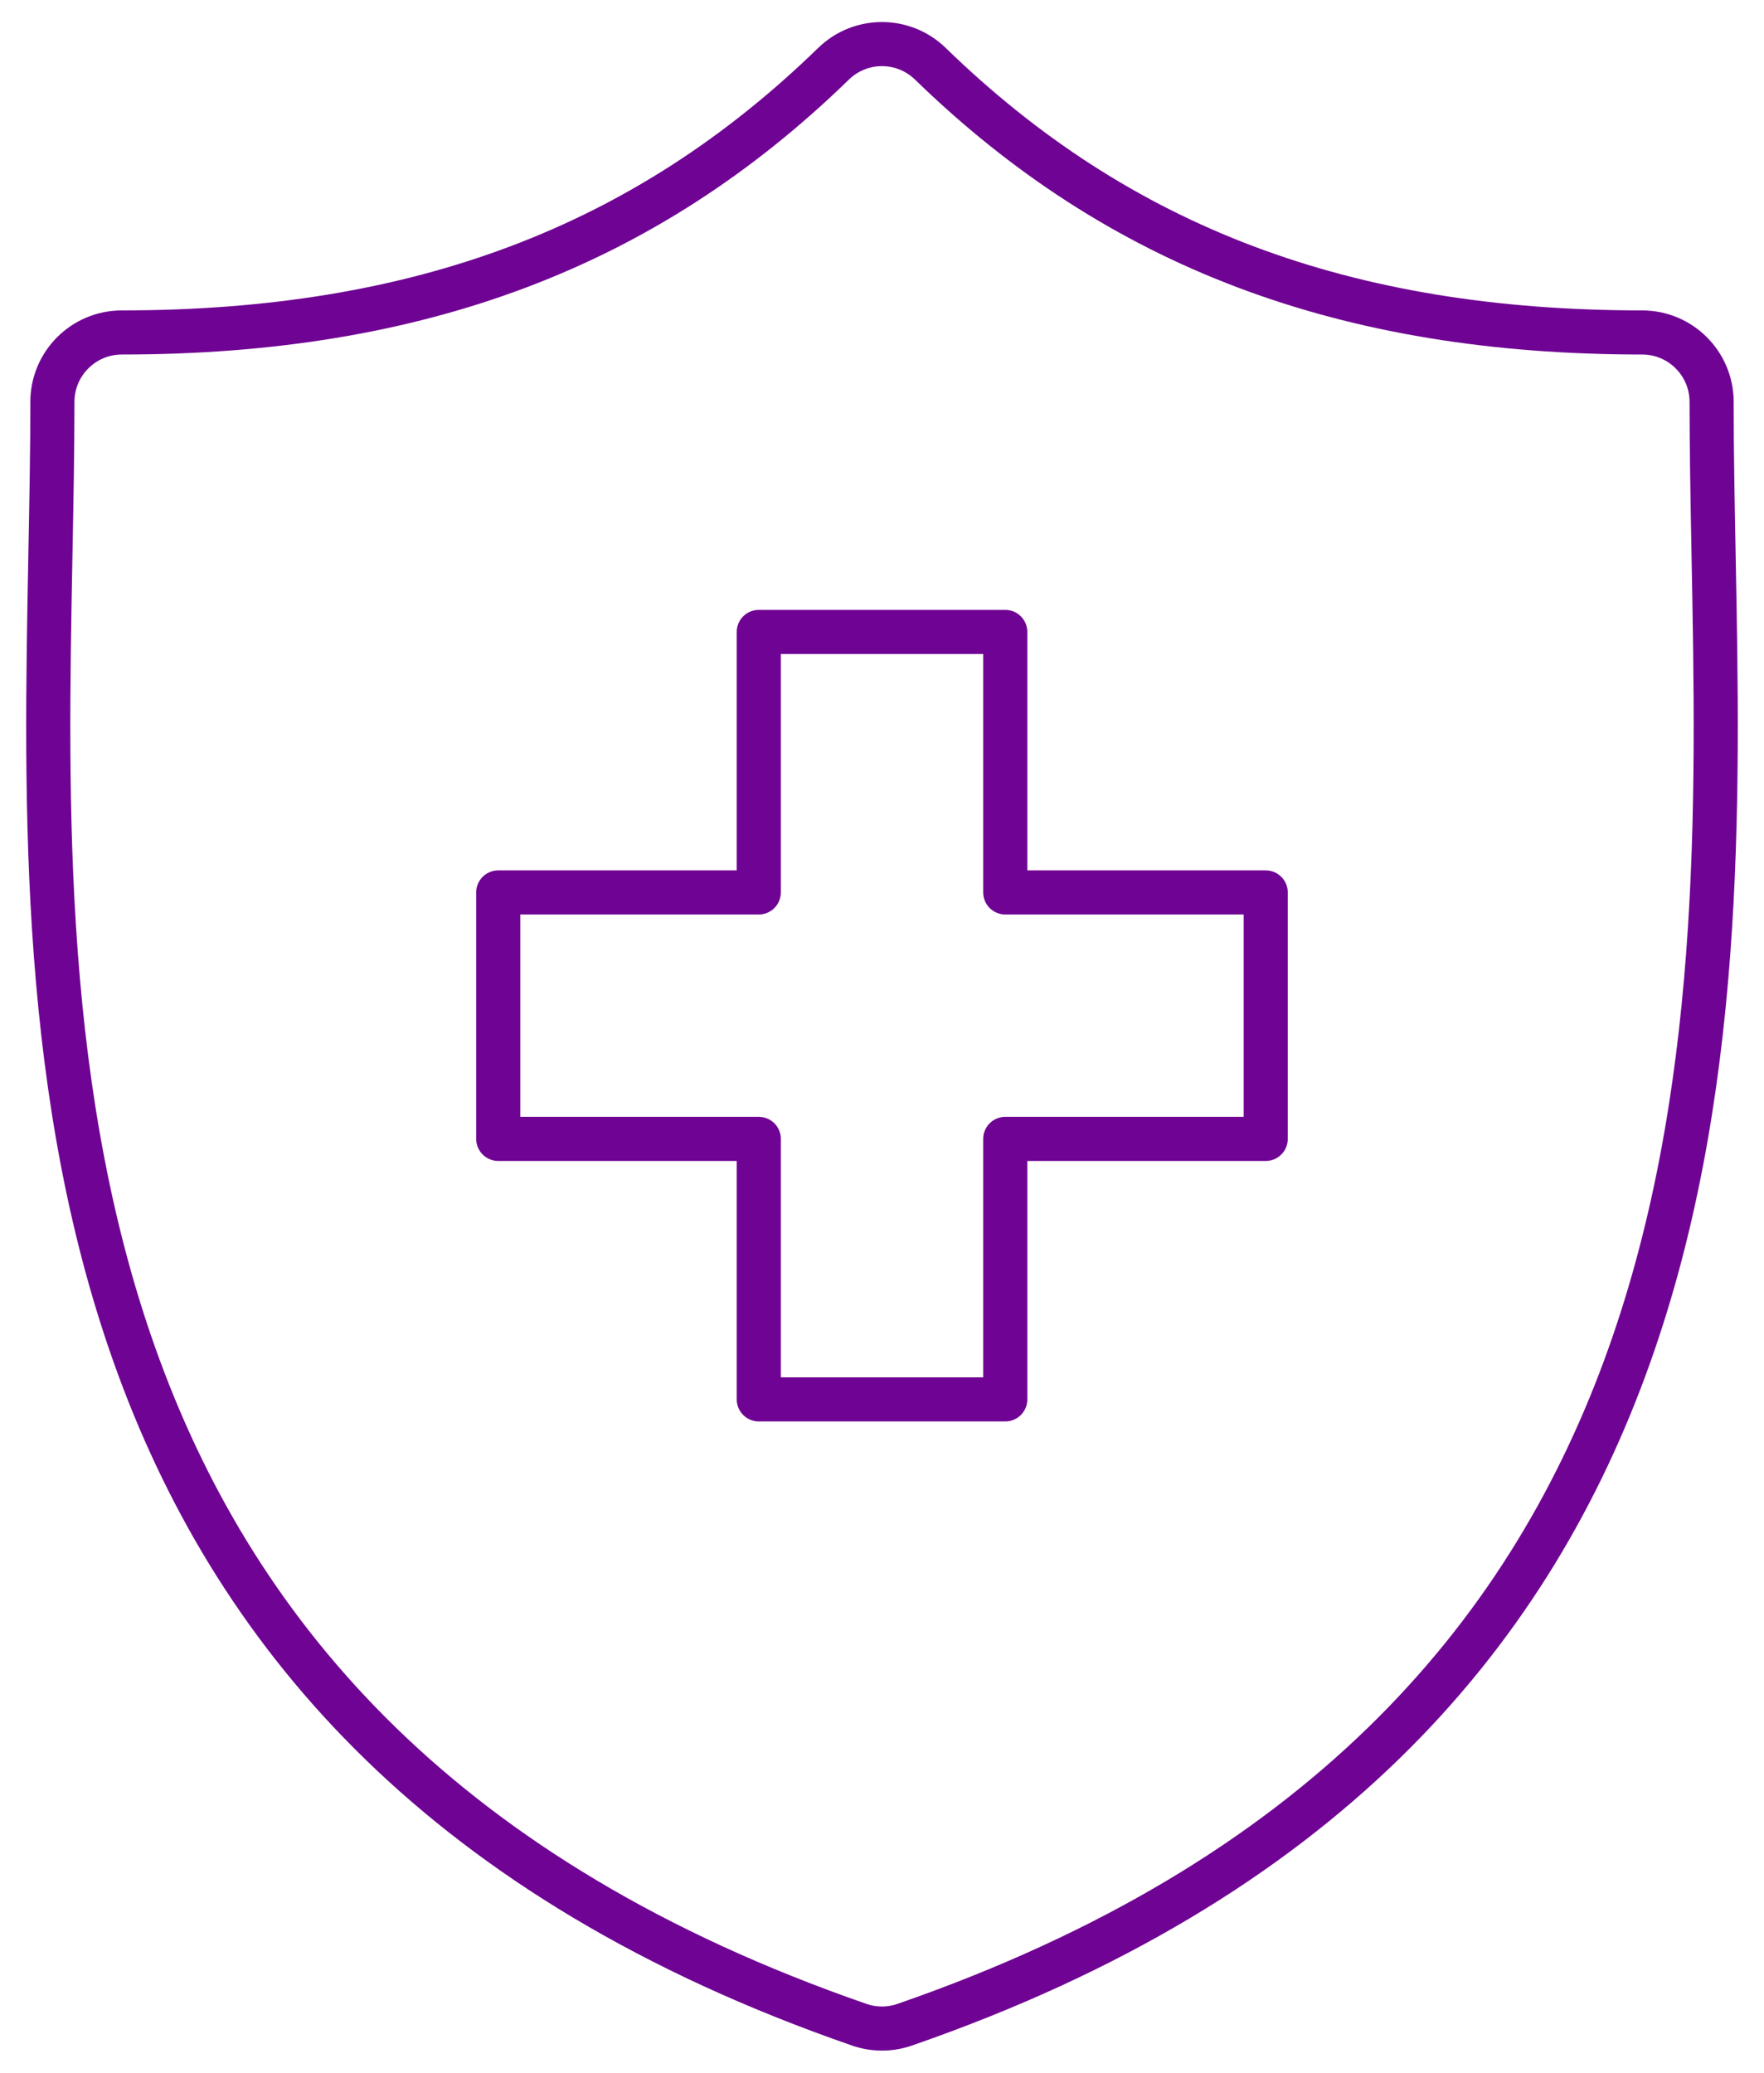
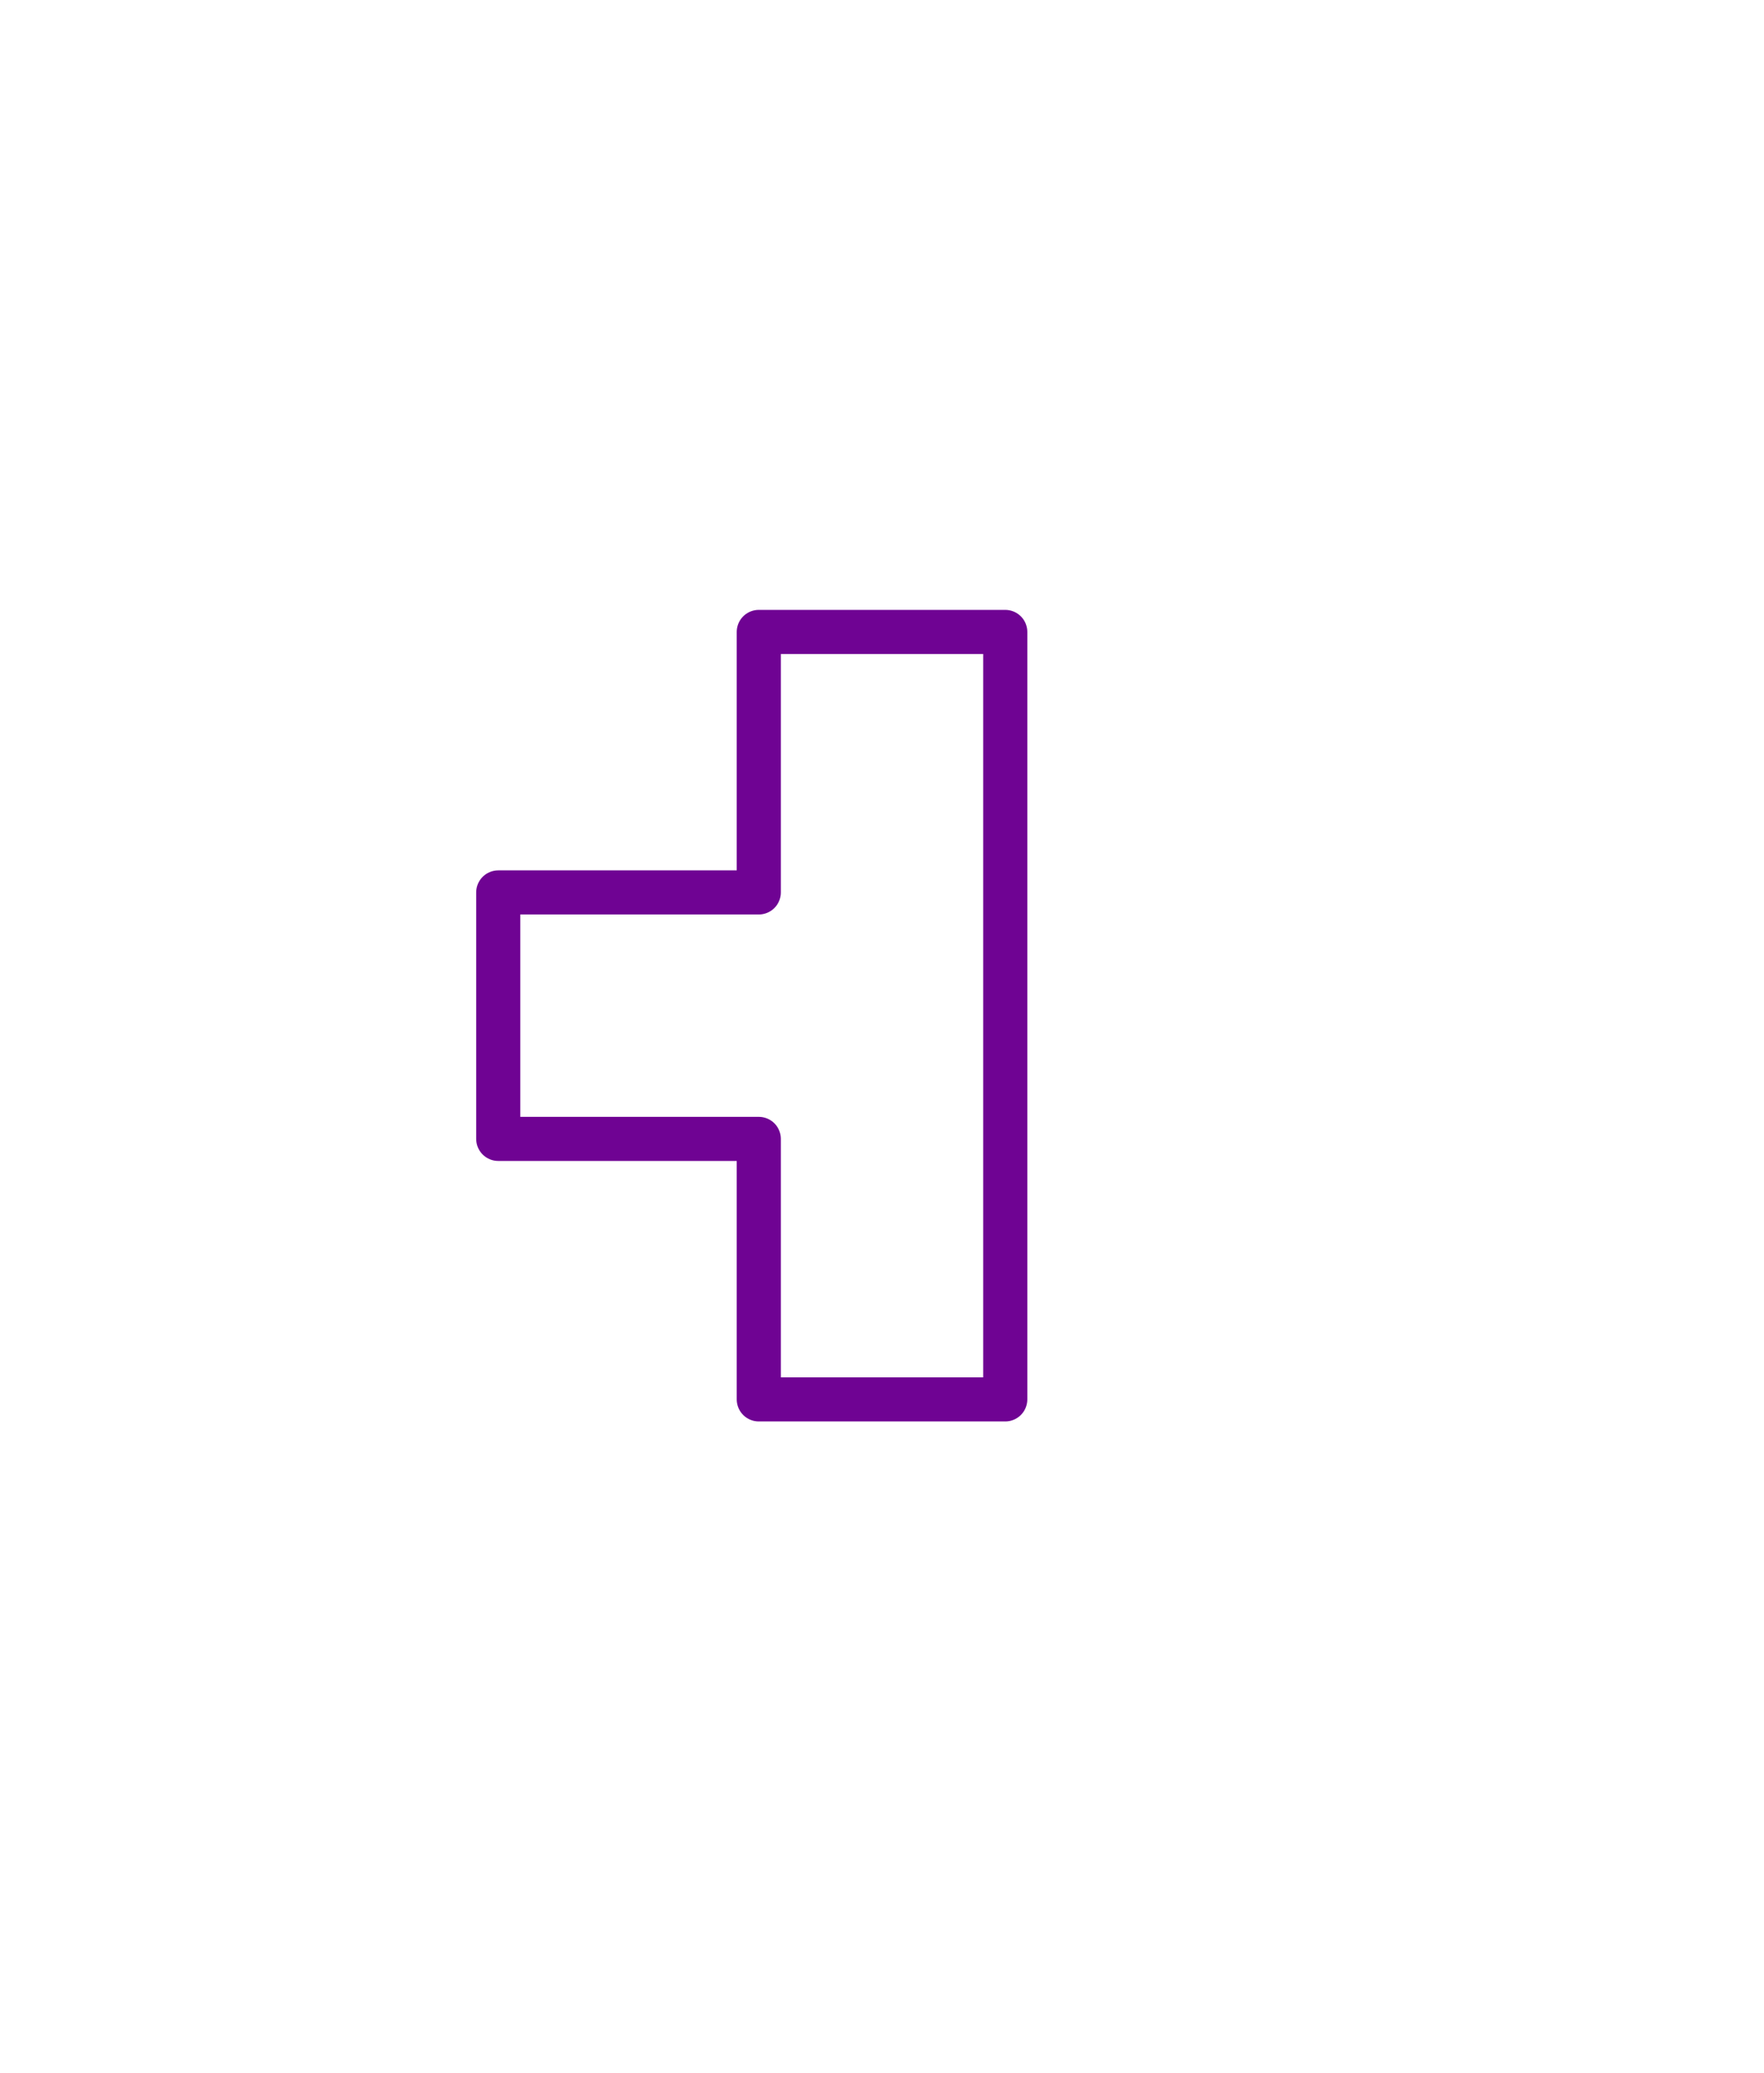
<svg xmlns="http://www.w3.org/2000/svg" width="40" height="47" viewBox="0 0 40 47" fill="none">
-   <path d="M38.857 12.587C38.834 11.372 38.812 10.224 38.812 9.114C38.812 8.244 38.107 7.539 37.237 7.539C30.501 7.539 25.372 5.603 21.097 1.446C20.485 0.851 19.512 0.851 18.901 1.446C14.627 5.603 9.499 7.539 2.763 7.539C1.893 7.539 1.188 8.244 1.188 9.114C1.188 10.224 1.166 11.372 1.143 12.588C0.927 23.894 0.631 39.379 19.483 45.913C19.817 46.029 20.181 46.029 20.515 45.913C39.368 39.378 39.073 23.893 38.857 12.587Z" stroke="#6F0393" stroke-miterlimit="10" />
-   <path d="M22.795 20.237V14.33H17.206V20.237H11.298V25.826H17.206V31.733H22.795V25.826H28.701V20.237H22.795Z" stroke="#6F0393" stroke-miterlimit="10" stroke-linejoin="round" />
+   <path d="M22.795 20.237V14.33H17.206V20.237H11.298V25.826H17.206V31.733H22.795V25.826V20.237H22.795Z" stroke="#6F0393" stroke-miterlimit="10" stroke-linejoin="round" />
</svg>